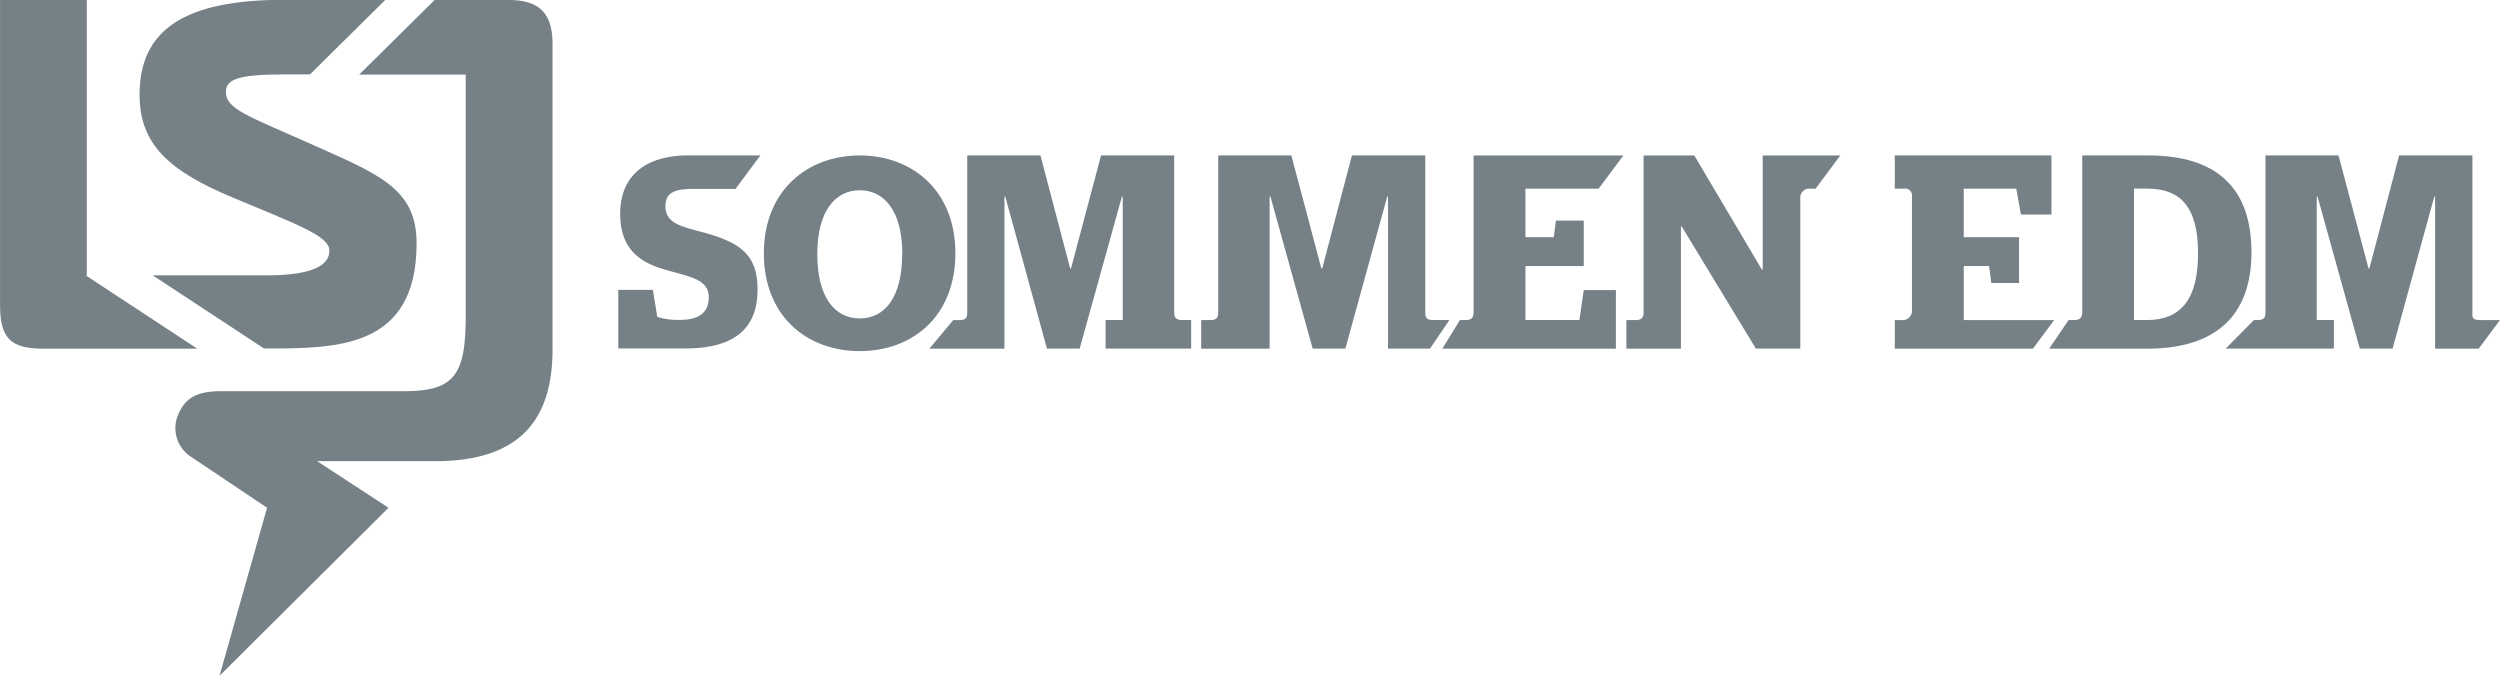
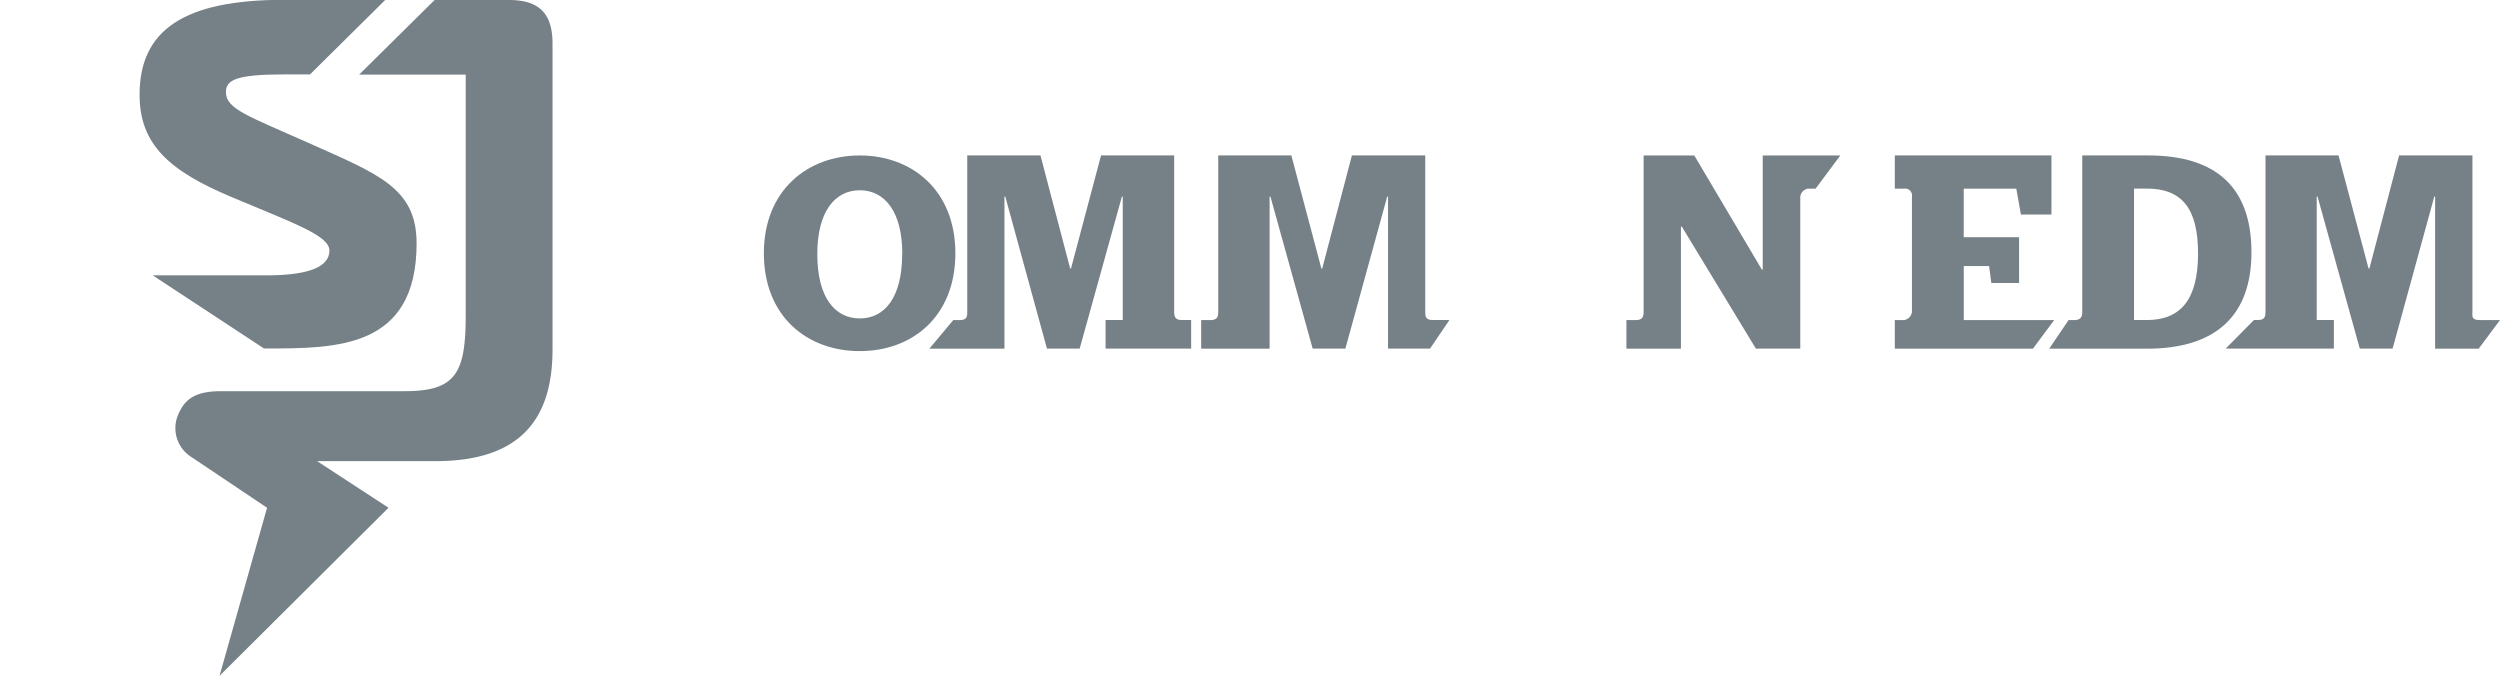
<svg xmlns="http://www.w3.org/2000/svg" id="Sommen_EDM_Woordmerk" data-name="Sommen EDM Woordmerk" viewBox="0 0 665.76 179.99">
  <defs>
    <style>.cls-1{fill:#768187;}</style>
  </defs>
  <title>logo-grey</title>
  <path class="cls-1" d="M303,299.39c0-16.76,11.61-26.05,25.54-26.05S354,282.62,354,299.39s-11.39,26.05-25.47,26.05S303,316.15,303,299.39Zm36.87,0.22c0-11.47-4.79-17-11.32-17s-11.32,5.52-11.32,17,4.64,17.13,11.32,17.13S339.83,311.07,339.83,299.6Z" transform="translate(-99.58 -231.94)" />
  <path class="cls-1" d="M481.23,317.17c-2,0-2.1-.91-2.1-2.18V273.33H459.6l-7.91,30.12h-0.22l-8-30.12H424V315c0,0.87,0,2.18-2,2.18h-2.54v7.62h18.22V284.29h0.22l11.25,40.49h8.71L469,284.29h0.22v40.49H480.4l5.17-7.62h-4.35Z" transform="translate(-99.58 -231.94)" />
  <path class="cls-1" d="M414.27,317.17c-2,0-2-1.31-2-2.18V273.33H392.79l-8,30.12h-0.22l-7.91-30.12H357.16V315c0,1.3-.1,2.18-2.1,2.18h-1.63l-6.36,7.62h20V284.29h0.22l11.1,40.49h8.71l11.25-40.49h0.22v32.87H394v7.62h22.79v-7.62h-2.54Z" transform="translate(-99.58 -231.94)" />
-   <path class="cls-1" d="M520.18,317.16H505.81V302.8h15.53V290.68h-7.4l-0.58,4.43h-7.55V282.19H525.3l6.59-8.85H492V315c0,1.22-.25,2.18-2.1,2.18h-1.53l-4.7,7.62H529.9V309.18h-8.56Z" transform="translate(-99.58 -231.94)" />
-   <path class="cls-1" d="M286.22,293.65c-5.08-1.38-9.43-2.25-9.43-6.75,0-3.77,2.61-4.65,7.33-4.65h11.32l6.64-8.92H282.81c-10.81,0-18.07,5-18.07,15.53,0,9.51,5.3,13.06,12.34,15,6.31,1.81,11.25,2.47,11.25,7.26,0,3.92-2.47,6-7.62,6a17.84,17.84,0,0,1-6.1-.8l-1.16-7.18h-9.22v15.6H282c12.92,0,19.32-5.08,19.32-15.75C301.31,299.67,296.67,296.41,286.22,293.65Z" transform="translate(-99.58 -231.94)" />
  <path class="cls-1" d="M583.07,282.19l6.59-8.85H569v30.41h-0.22l-18-30.41h-13.5V315c0,1.08-.18,2.18-2.1,2.18H532.7v7.62h14.52V292.27h0.22l19.74,32.51H579V284.29a2.46,2.46,0,0,1,2-2.1h2Z" transform="translate(-99.58 -231.94)" />
  <path class="cls-1" d="M671.65,273.33H654.09V315c0,1.23-.35,2.18-2.11,2.18h-1.53l-5.17,7.62h26c18.29,0,27.87-8.71,27.87-25.69C699.15,281.82,689.72,273.33,671.65,273.33Zm-0.36,43.83h-3.41v-35h3.41c9.22,0,13.64,5.15,13.64,17.27S680.43,317.17,671.28,317.17Z" transform="translate(-99.58 -231.94)" />
  <path class="cls-1" d="M646.62,317.17H622.54l0-14.37h6.75l0.58,4.5h7.4V295.1H622.53V282.19h14l1.23,6.89h8.13V273.33H604.17v8.85h2.47a1.83,1.83,0,0,1,2.1,2.1V315a2.54,2.54,0,0,1-2.1,2.18h-2.47v7.62h36.78Z" transform="translate(-99.58 -231.94)" />
  <path class="cls-1" d="M759.93,317.17h5.41l-5.67,7.62H748.06V284.29h-0.22l-11.1,40.49H728l-11.25-40.49h-0.22v32.87h4.57v7.62H692.28l7.53-7.62h1.08c1.86,0,2-1,2-2.18V273.33h19.45l8,30.12h0.22l7.91-30.12H758V315C758,316.08,757.66,317.17,759.93,317.17Z" transform="translate(-99.58 -231.94)" />
  <path class="cls-1" d="M235.09,231.94H215.32L195.23,251.8h28.37v64.12c0,15.53-2.72,20.19-16.27,20.19H158.62c-6.28,0-9.6,1.56-11.54,6.14a9.08,9.08,0,0,0,3.62,11.5l20,13.41-12.66,44.76,45-44.76-19-12.41H215.5c22.43,0,31.22-10.95,31.22-29.73V243.56C246.72,235.34,243,231.94,235.09,231.94Z" transform="translate(-99.58 -231.94)" />
-   <path class="cls-1" d="M110.94,324.79c-8.65,0-11.35-2.92-11.35-11.63V231.94h23.11v73.38h-0.22l29.63,19.47H110.94Z" transform="translate(-99.58 -231.94)" />
  <path class="cls-1" d="M181.74,270c-16.08-7.16-22-9.05-22-13.51,0-3.24,2.69-4.73,15.39-4.73h7l20.08-19.87H175.26c-26.62,0-38.51,8-38.51,25.27,0,13.24,7.84,20.27,24.6,27.3s25.95,10.27,25.95,14.19c0,4.86-6.76,6.62-16.9,6.62H140.25l29.63,19.47h0.5c18.93,0,40.14,0,40.14-28C210.53,281.94,200.26,278.29,181.74,270Z" transform="translate(-99.58 -231.94)" />
</svg>